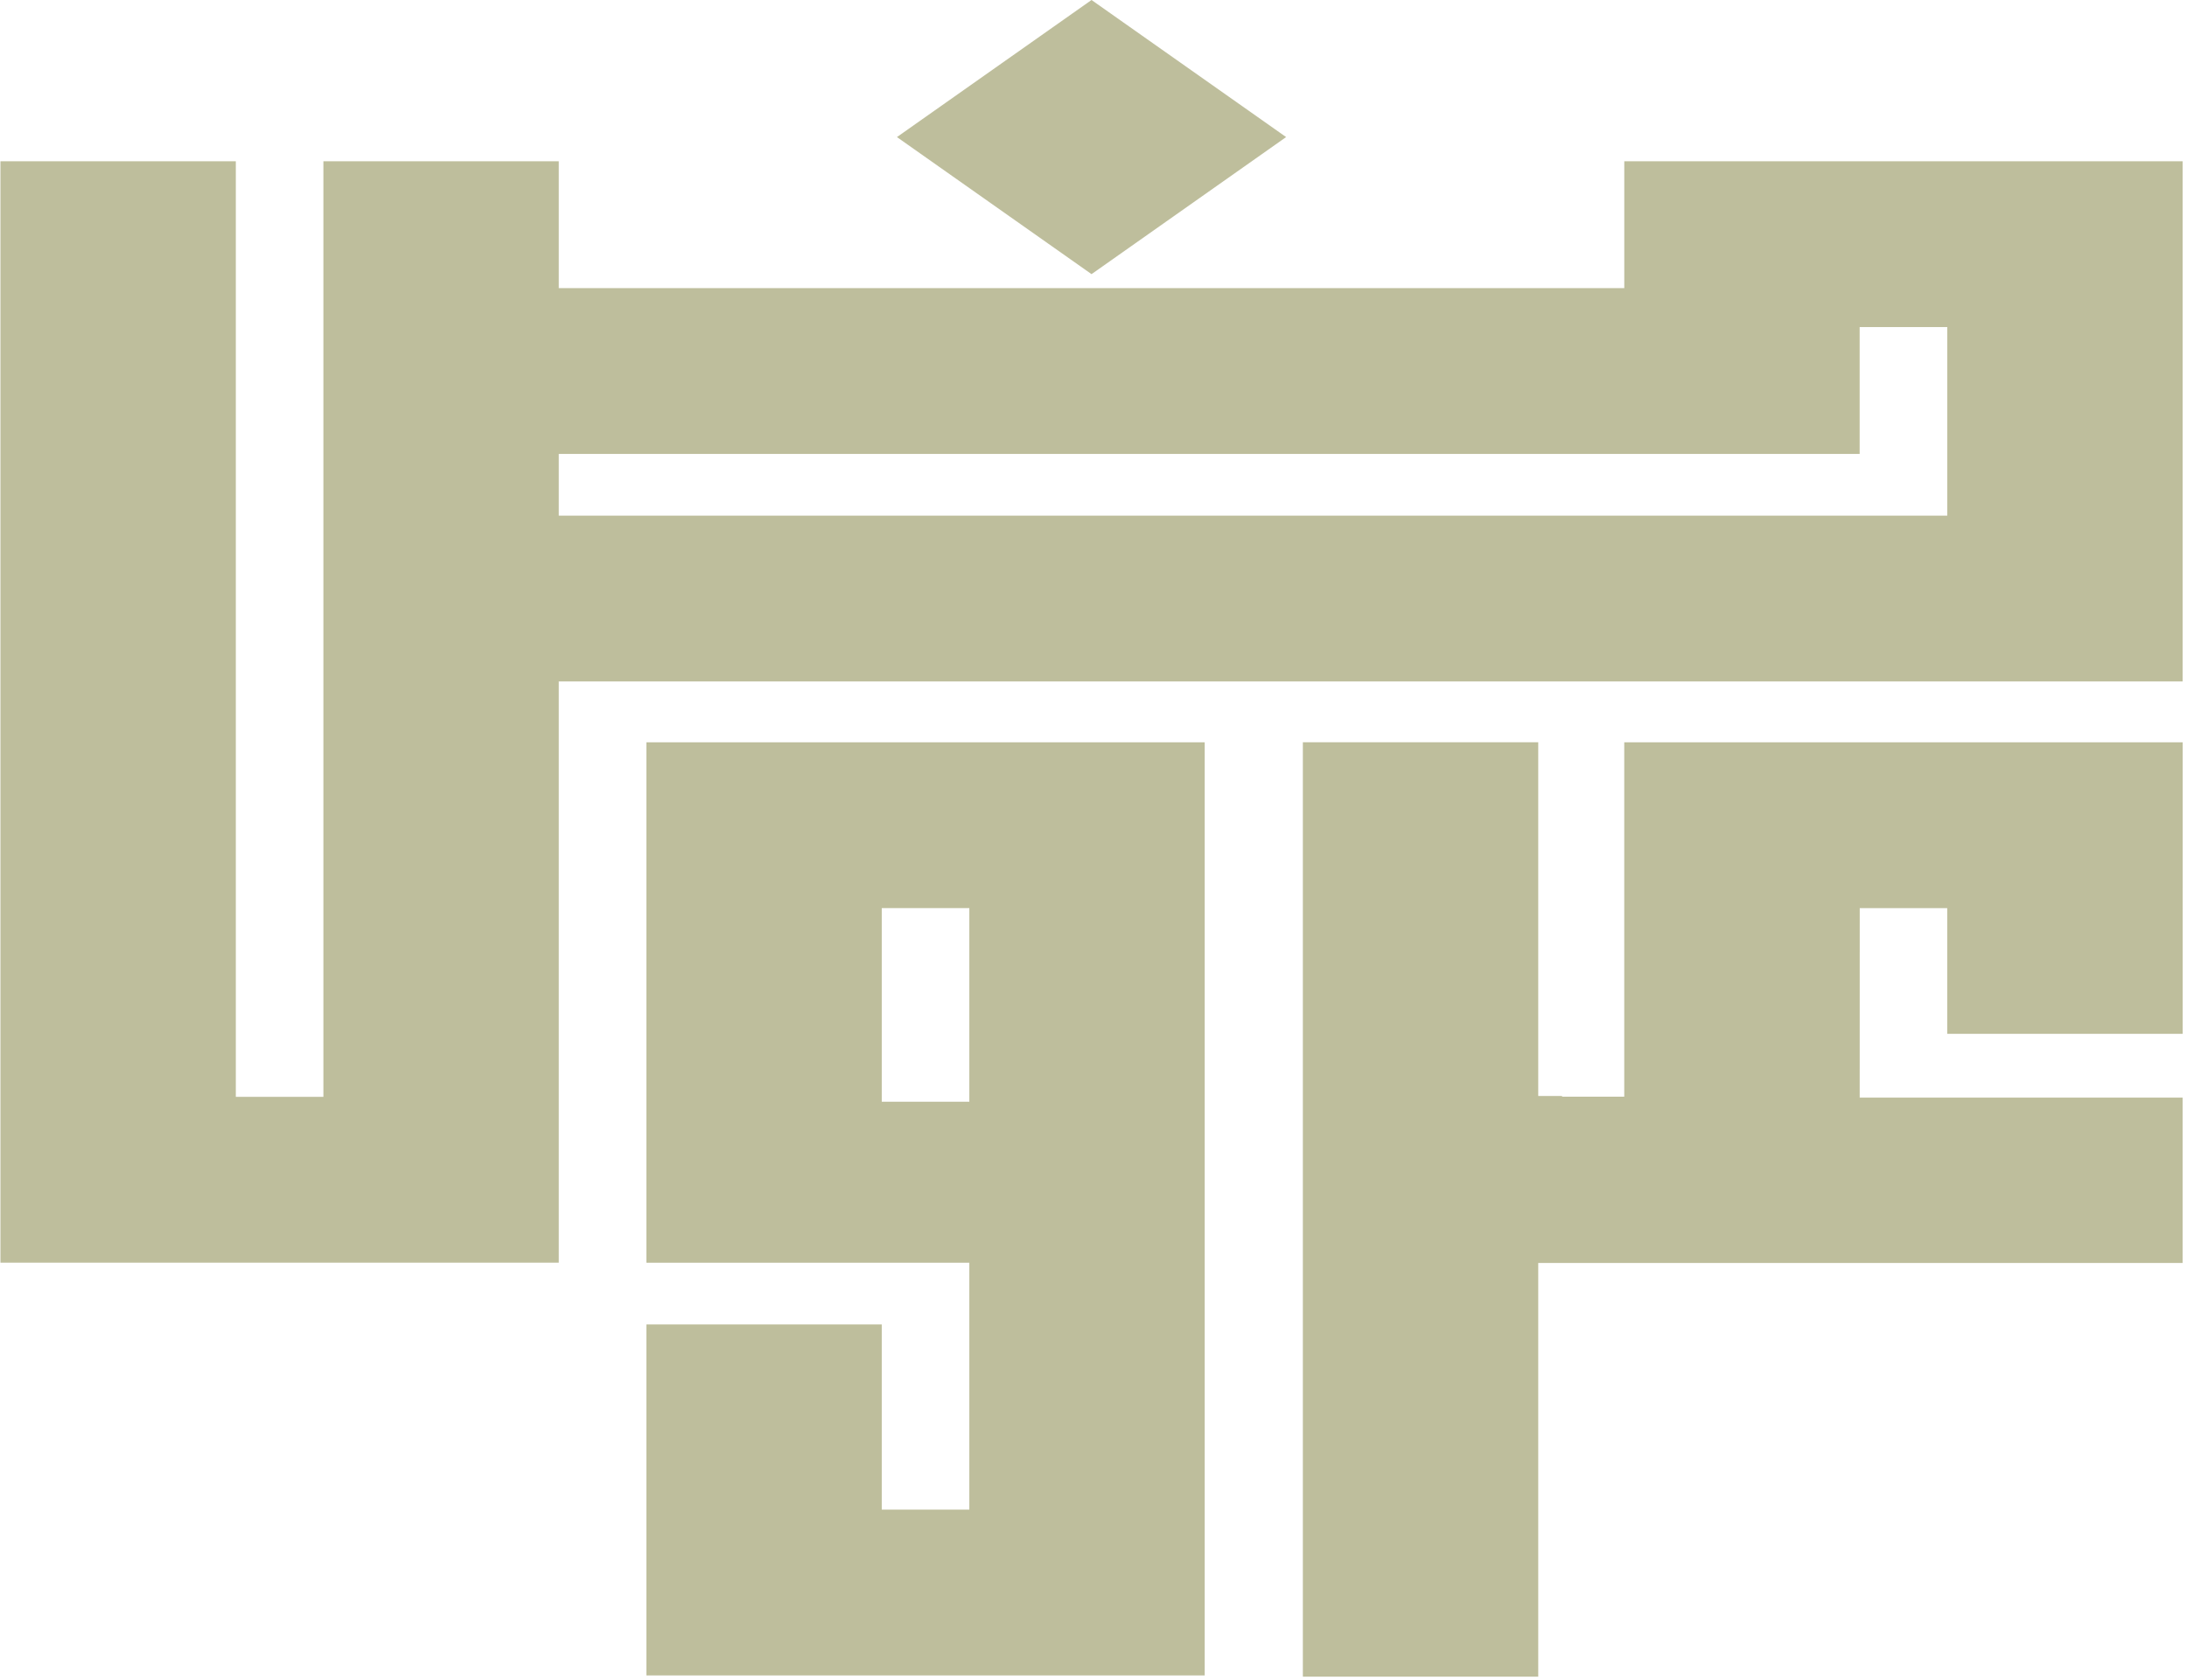
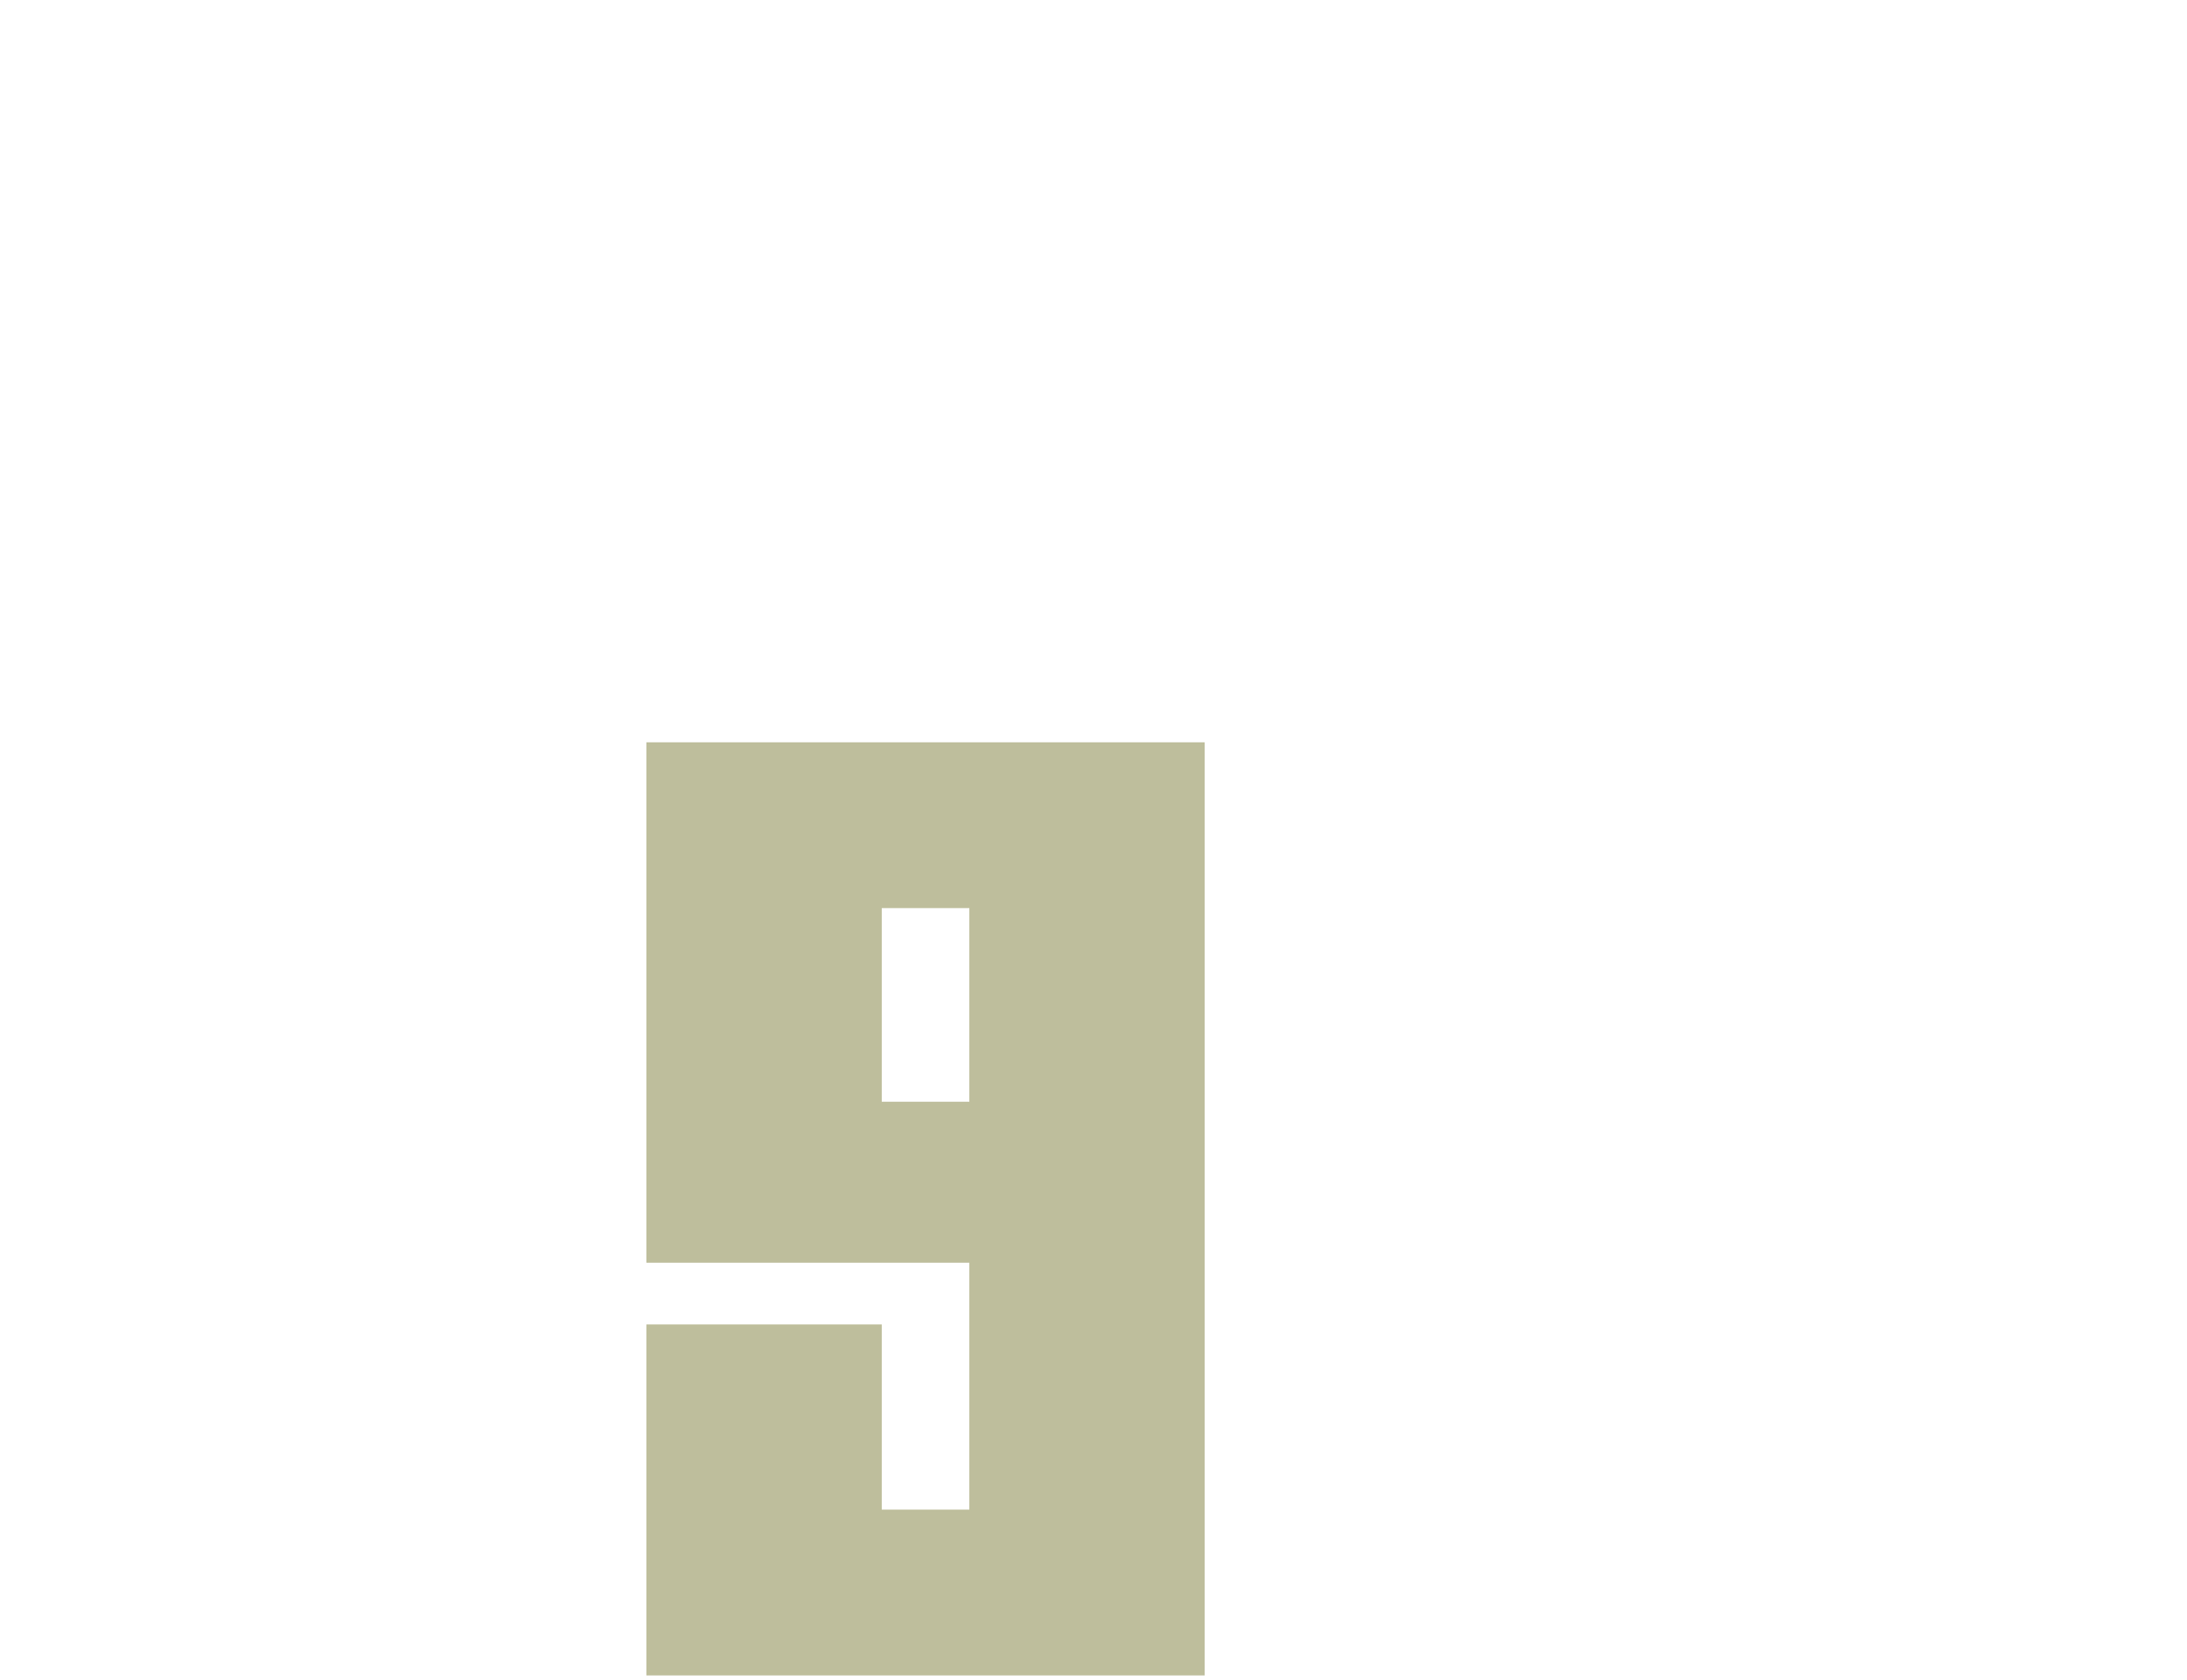
<svg xmlns="http://www.w3.org/2000/svg" width="0.726in" height="0.558in" version="1.1" style="clip-rule:evenodd;fill-rule:evenodd;image-rendering:optimizeQuality;shape-rendering:geometricPrecision;text-rendering:geometricPrecision" viewBox="0 0 776.729 597.236" id="svg16">
  <defs id="defs4">
    <style type="text/css" id="style2">
    .fil1 {fill:#0079FF;fill-rule:nonzero}
    .fil3 {fill:#15A2B7;fill-rule:nonzero}
    .fil0 {fill:#343A3F;fill-rule:nonzero}
    .fil2 {fill:#6C757E;fill-rule:nonzero}
   </style>
  </defs>
  <g id="Layer_x0020_1" transform="matrix(0.237,0,0,0.167,0,-0.001)">
-     <polygon class="fil0" points="1635.72,0 1927.44,291.72 1635.72,583.43 1344,291.72 " id="polygon7" style="fill-rule: nonzero; fill: rgb(190, 190, 156);" />
-     <polygon class="fil1" points="2918.54,1932.68 2918.54,2200.13 3271.51,2200.13 3271.54,1579.82 2434.36,1579.82 2434.36,2334 2341.1,2334 2341.14,2332.48 2305.41,2332.51 2305.41,1579.72 1952.54,1579.65 1952.54,3568.33 2305.41,3568.33 2305.41,2687.84 3271.41,2687.84 3271.41,2335.89 2787.32,2335.89 2787.39,1932.68 " id="polygon9" style="fill-rule: nonzero; fill: rgb(190, 190, 156);" />
-     <path class="fil2" d="M 866.86,1450.25 H 3271.44 V 343.21 H 2434.4 V 613.2 H 837.01 V 343.21 H 484.15 V 2334.3 H 352.86 V 343.21 H 0 V 2687.16 H 837.01 V 1450.25 h 29.84 z M 2787.26,966.06 V 696.07 h 131.32 v 401.32 H 837.01 V 966.06 h 1950.24 z" id="path11" style="fill-rule: nonzero; fill: rgb(190, 190, 156);" />
    <path class="fil3" d="m 968.37,3565.63 h 837.01 V 1579.76 H 968.37 v 1107.51 h 484.15 v 525.5 H 1321.23 V 2818.6 H 968.37 v 747.04 z m 352.86,-1250.78 v -382.23 h 131.29 v 412.08 h -131.29 v -29.84 z" id="path13" style="fill-rule: nonzero; fill: rgb(190, 190, 156);" />
  </g>
</svg>